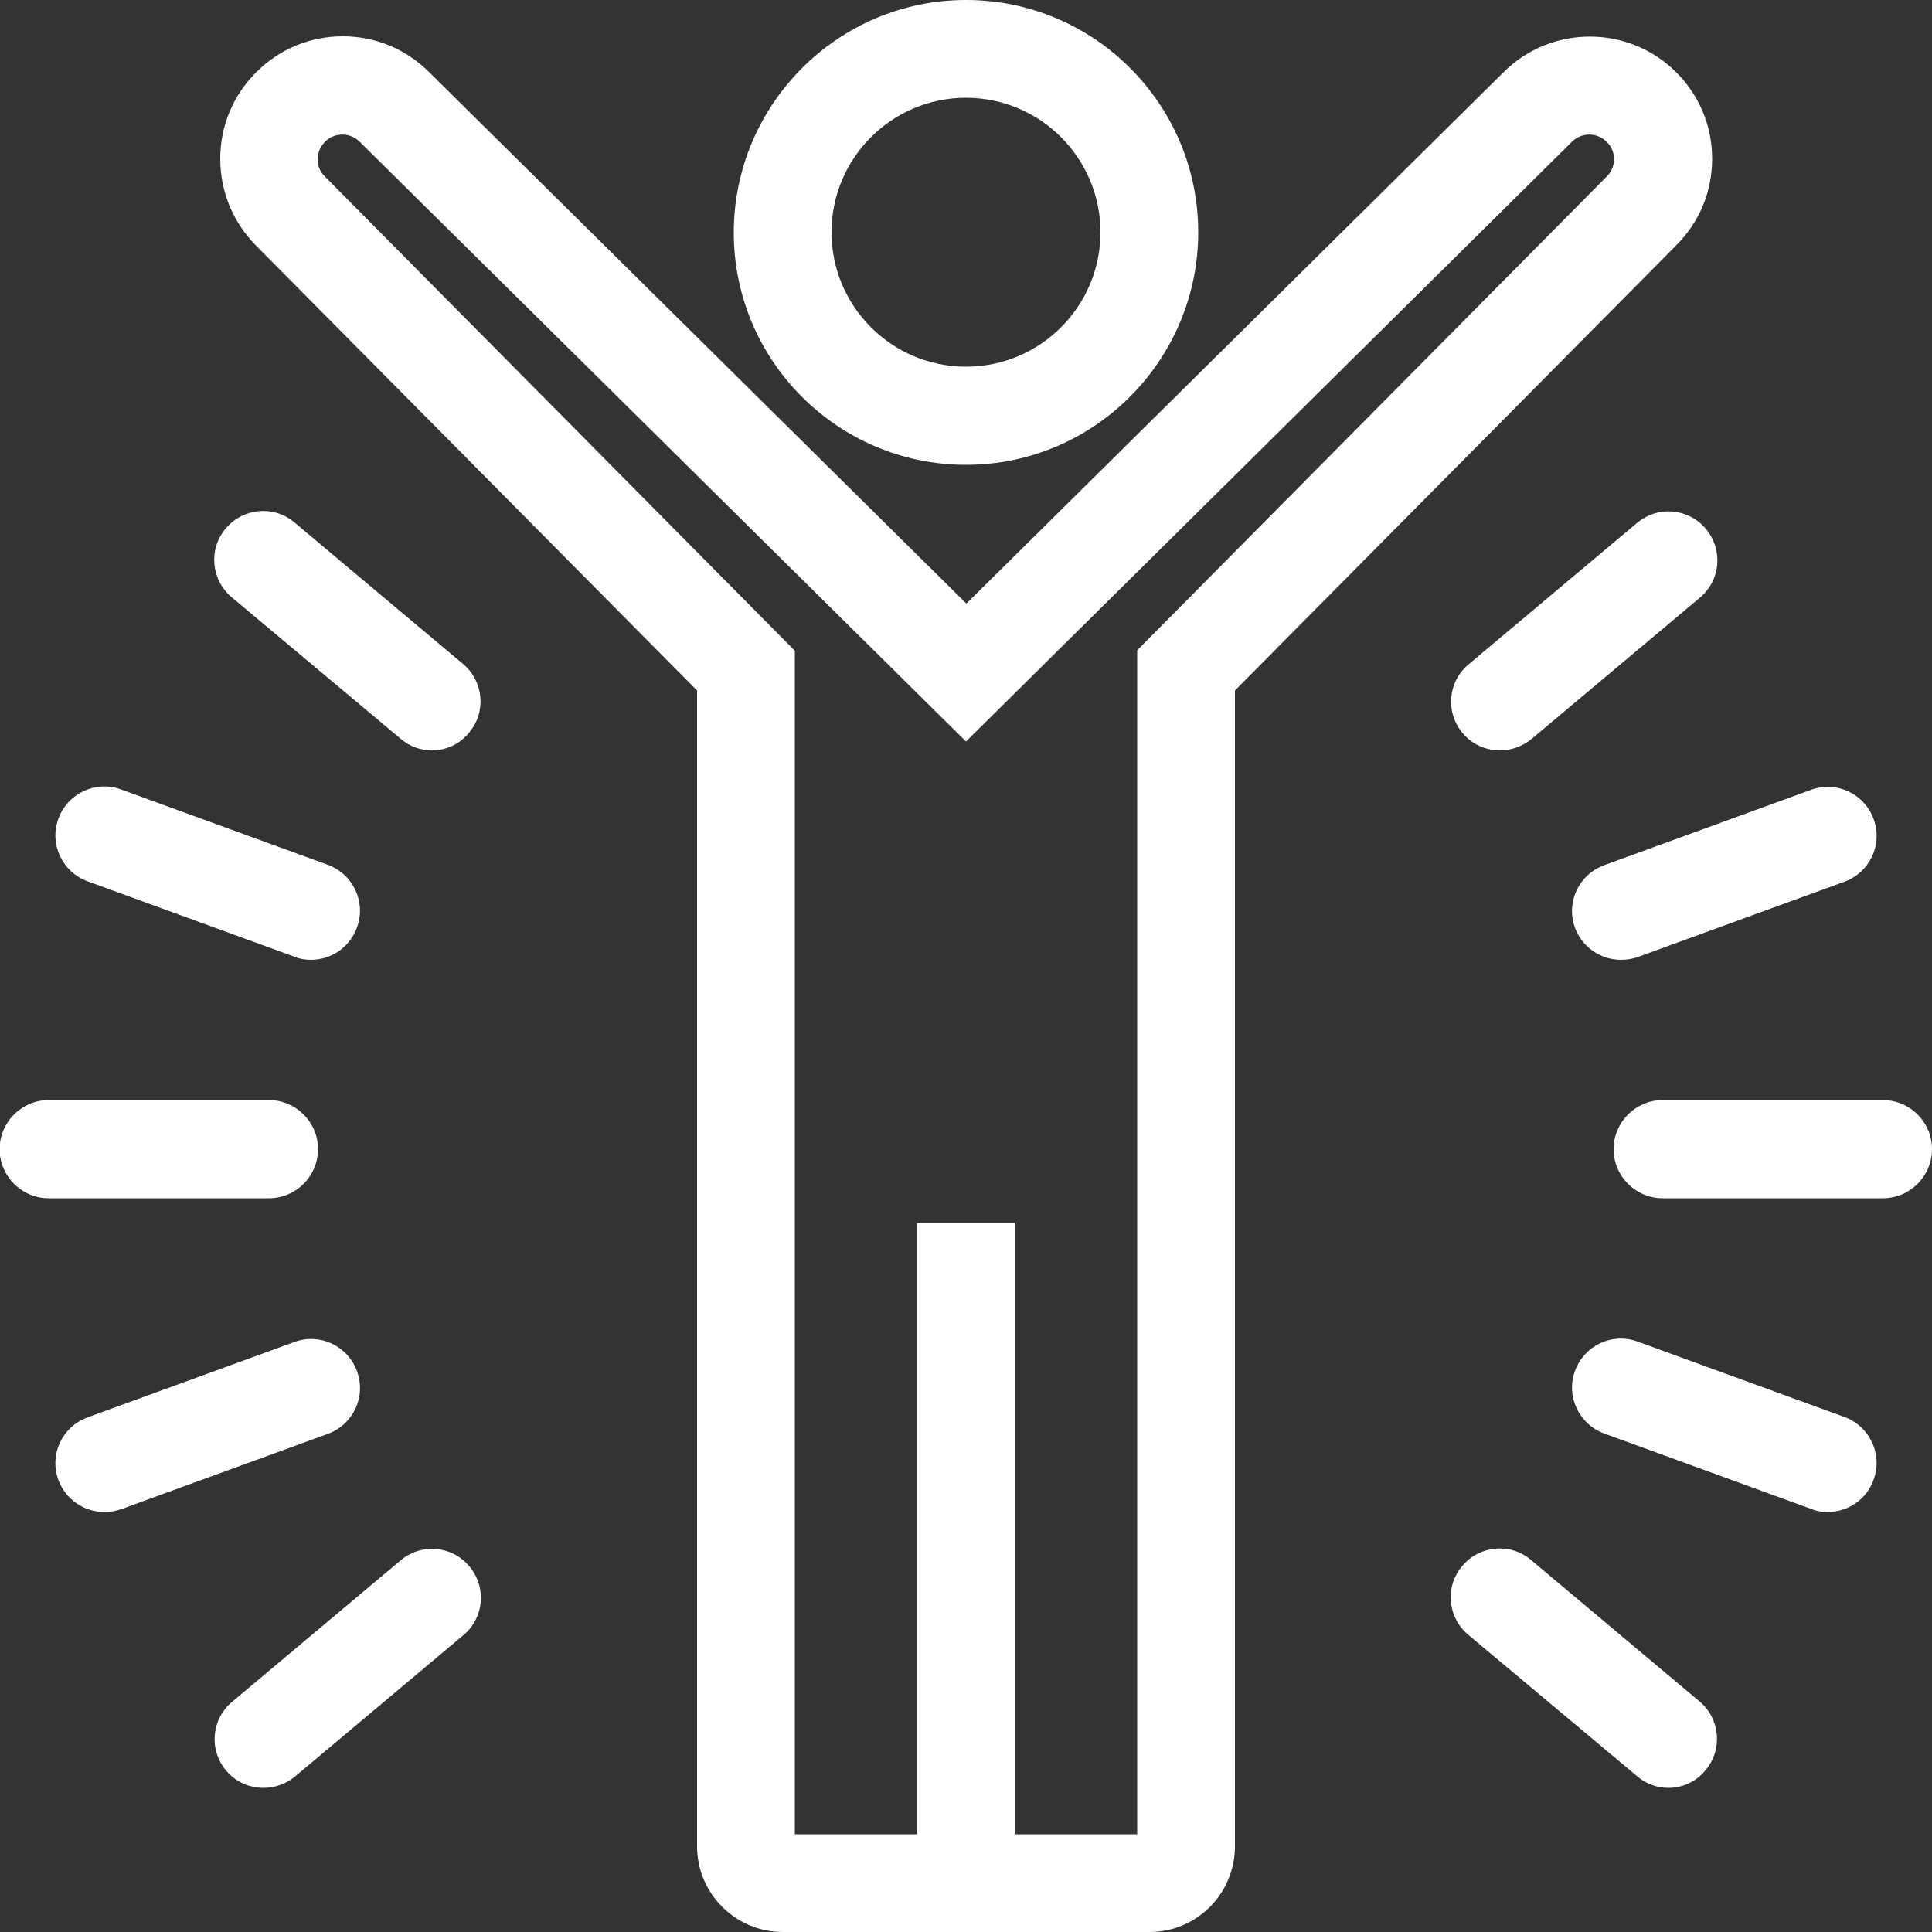
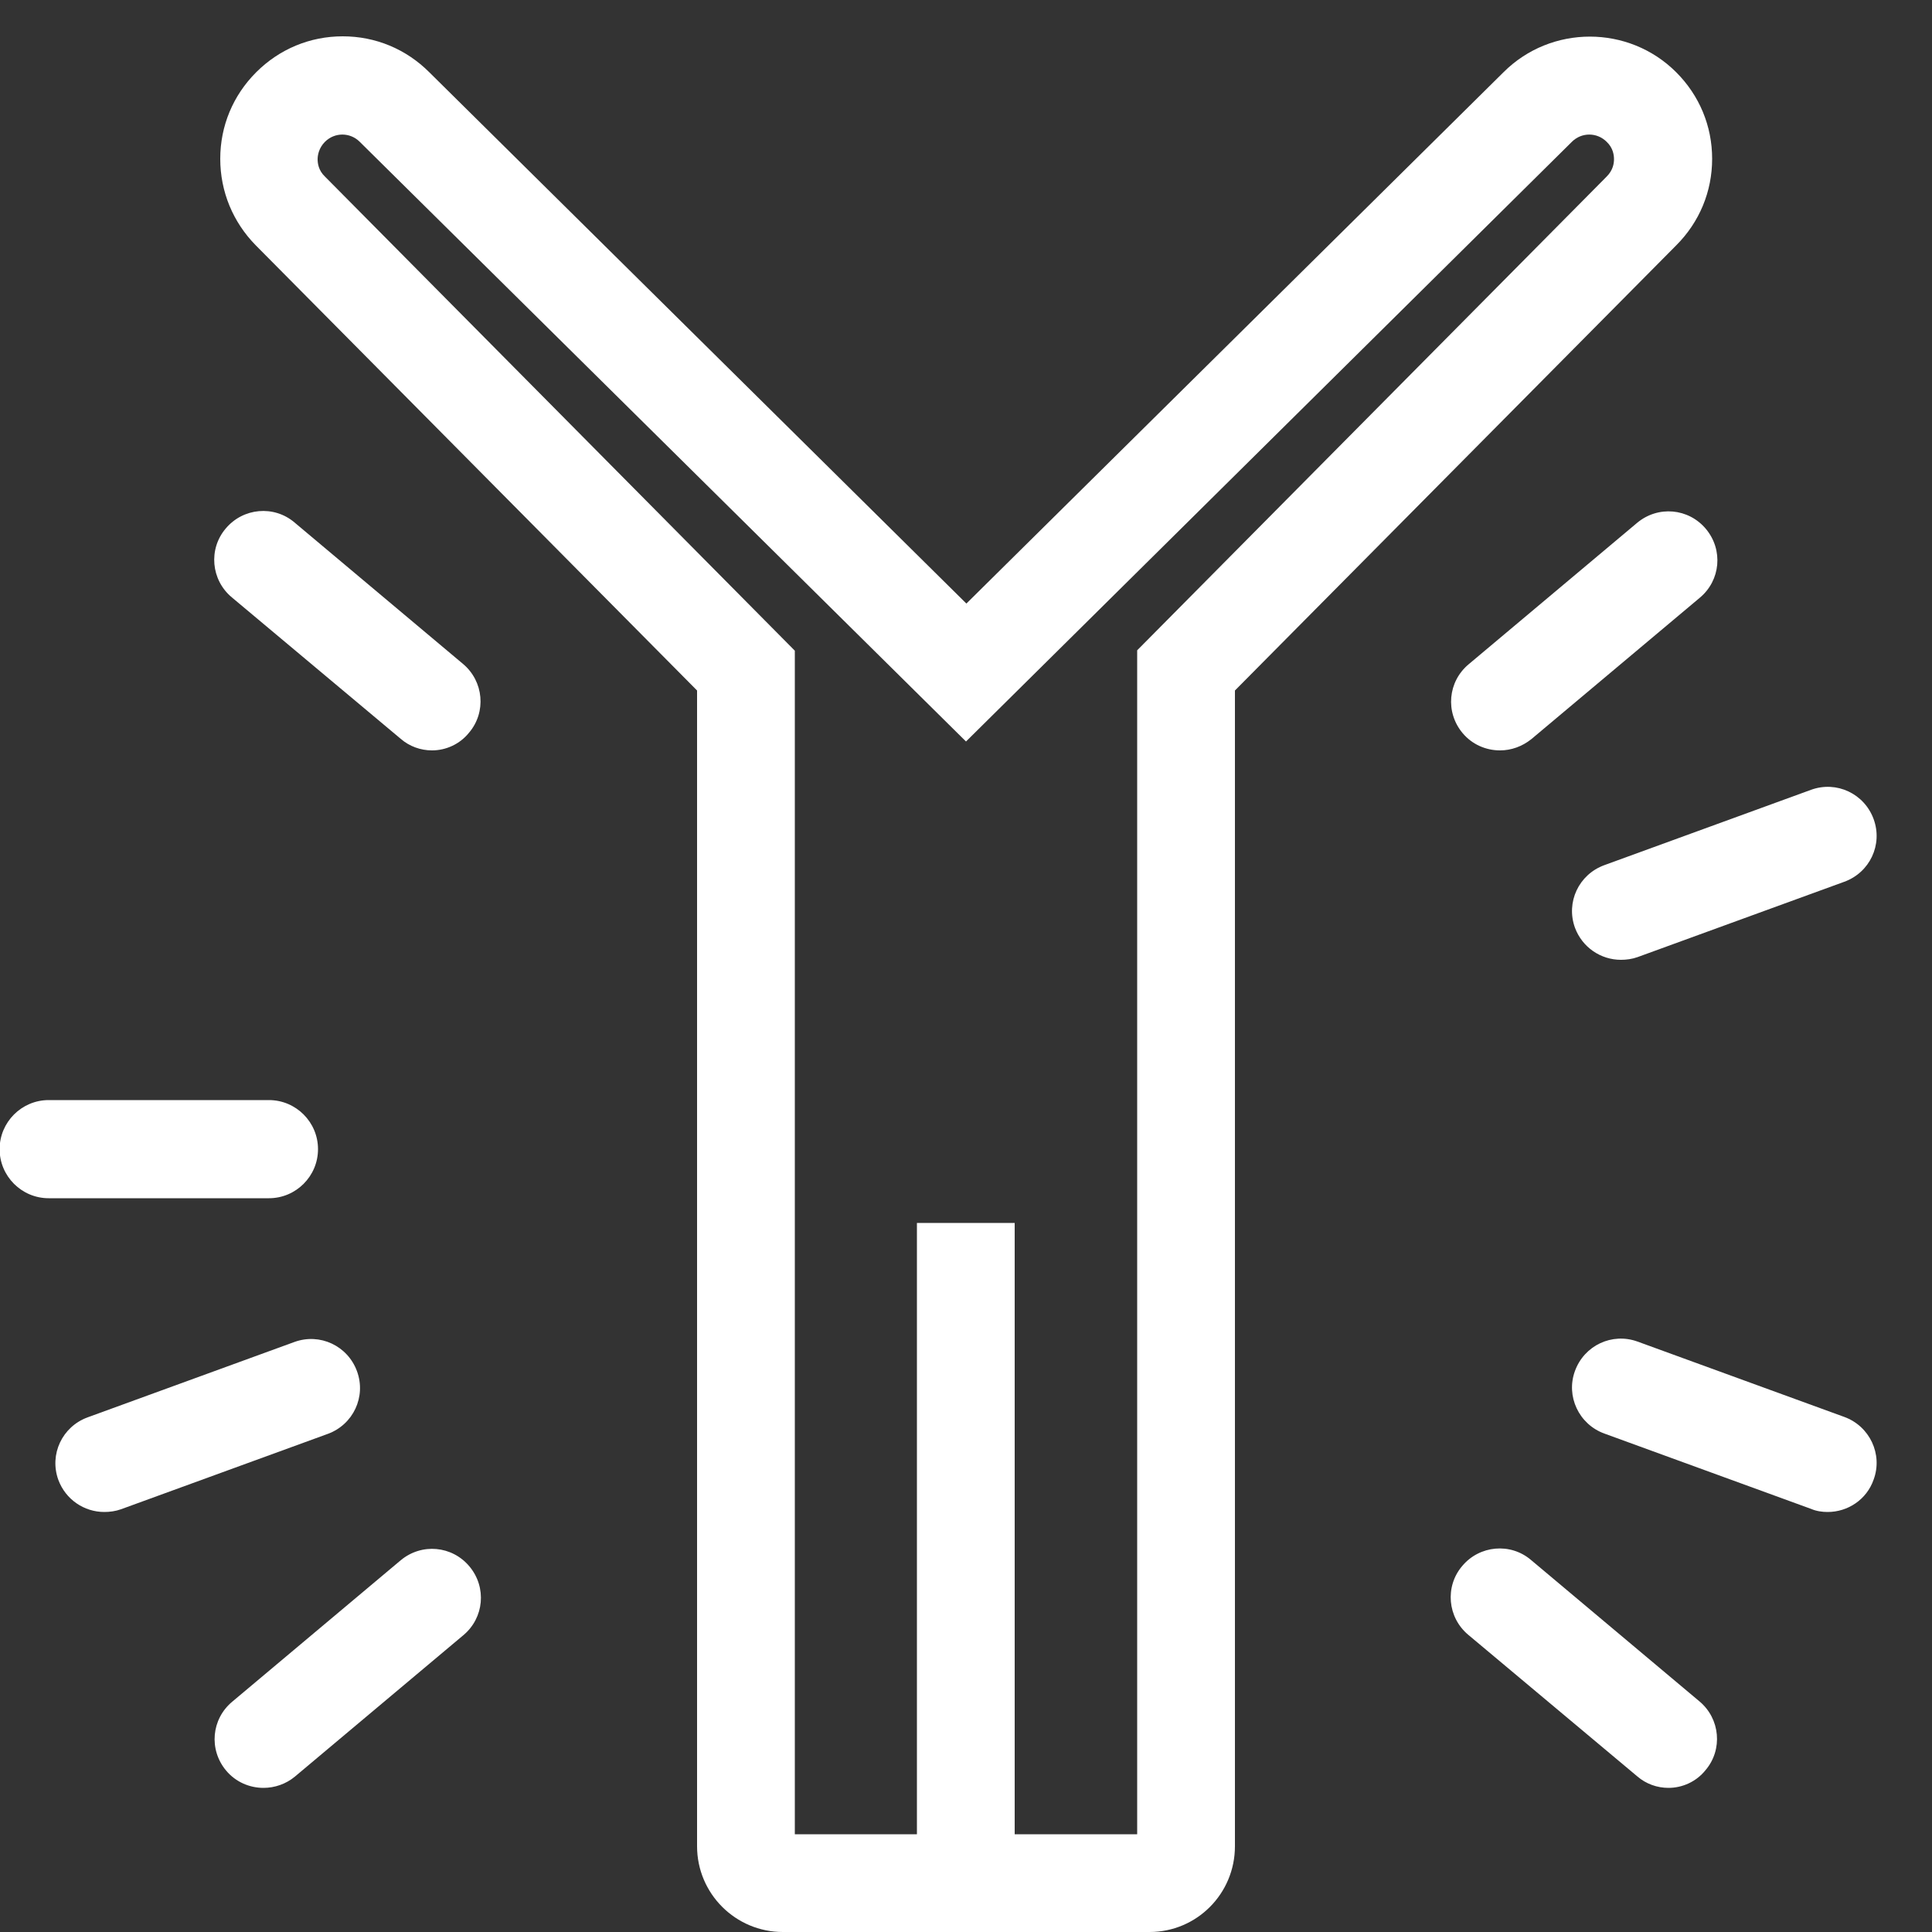
<svg xmlns="http://www.w3.org/2000/svg" width="80" height="80" viewBox="0 0 80 80" fill="none">
  <rect x="0" y="0" width="80" height="80" fill="#333333" stroke="none" />
  <g clip-path="url(#clip0_386_1683)">
    <path d="M75.68 62.608C75.456 62.608 75.216 62.576 74.992 62.48L66.432 59.36C65.376 58.976 64.832 57.808 65.216 56.768C65.6 55.712 66.752 55.168 67.808 55.552L76.368 58.672C77.424 59.056 77.968 60.224 77.584 61.264C77.296 62.096 76.512 62.608 75.68 62.608Z" fill="white" />
-     <path d="M12.88 39.744C12.656 39.744 12.416 39.712 12.192 39.616L3.632 36.496C2.576 36.112 2.032 34.944 2.416 33.904C2.8 32.848 3.968 32.304 5.008 32.688L13.568 35.808C14.624 36.192 15.168 37.36 14.784 38.4C14.48 39.232 13.712 39.744 12.88 39.744Z" fill="white" />
    <path d="M69.088 74.032C68.624 74.032 68.16 73.872 67.792 73.552L60.8 67.696C59.936 66.976 59.824 65.696 60.544 64.848C61.264 63.984 62.544 63.872 63.392 64.592L70.368 70.448C71.232 71.168 71.344 72.448 70.624 73.296C70.24 73.776 69.664 74.032 69.088 74.032Z" fill="white" />
    <path d="M17.888 31.072C17.424 31.072 16.96 30.912 16.592 30.592L9.6 24.736C8.736 24.016 8.624 22.736 9.344 21.888C10.064 21.024 11.344 20.912 12.192 21.632L19.168 27.488C20.032 28.208 20.144 29.488 19.424 30.336C19.04 30.816 18.464 31.072 17.888 31.072Z" fill="white" />
    <path d="M10.912 74.032C10.336 74.032 9.76 73.792 9.36 73.312C8.64 72.448 8.752 71.184 9.616 70.464L16.592 64.608C17.456 63.888 18.72 64 19.44 64.864C20.16 65.728 20.048 66.992 19.184 67.712L12.208 73.568C11.84 73.872 11.376 74.032 10.912 74.032Z" fill="white" />
    <path d="M62.112 31.072C61.536 31.072 60.96 30.832 60.56 30.352C59.84 29.488 59.952 28.224 60.816 27.504L67.792 21.648C68.656 20.928 69.92 21.04 70.64 21.904C71.36 22.768 71.248 24.032 70.384 24.752L63.408 30.608C63.024 30.912 62.576 31.072 62.112 31.072Z" fill="white" />
    <path d="M4.32 62.608C3.488 62.608 2.72 62.096 2.416 61.28C2.032 60.224 2.576 59.072 3.632 58.688L12.192 55.568C13.248 55.184 14.4 55.728 14.784 56.784C15.168 57.84 14.624 58.992 13.568 59.376L5.008 62.496C4.784 62.576 4.544 62.608 4.32 62.608Z" fill="white" />
    <path d="M67.12 39.744C66.288 39.744 65.52 39.232 65.216 38.416C64.832 37.36 65.376 36.208 66.432 35.824L74.992 32.704C76.048 32.32 77.2 32.864 77.584 33.92C77.968 34.976 77.424 36.128 76.368 36.512L67.808 39.632C67.584 39.712 67.344 39.744 67.12 39.744Z" fill="white" />
    <path d="M11.136 49.616H2.016C0.896 49.616 -0.016 48.704 -0.016 47.584C-0.016 46.464 0.896 45.552 2.016 45.552H11.136C12.256 45.552 13.168 46.464 13.168 47.584C13.168 48.704 12.256 49.616 11.136 49.616Z" fill="white" />
-     <path d="M77.968 49.616H68.848C67.728 49.616 66.816 48.704 66.816 47.584C66.816 46.464 67.728 45.552 68.848 45.552H77.968C79.088 45.552 80 46.464 80 47.584C80 48.704 79.088 49.616 77.968 49.616Z" fill="white" />
    <path d="M42.016 50.64H37.968V77.984H42.016V50.64Z" fill="white" />
    <path d="M47.6 80H32.416C30.464 80 28.864 78.416 28.864 76.448V28.592L10.592 10.16C9.648 9.2 9.12 7.936 9.12 6.576C9.12 5.216 9.648 3.952 10.608 2.992C11.568 2.032 12.832 1.504 14.192 1.504C15.552 1.504 16.816 2.032 17.776 2.992L40.016 24.992L62.256 2.992C64.224 1.024 67.44 1.024 69.408 2.992C70.368 3.952 70.896 5.216 70.896 6.576C70.896 7.936 70.368 9.2 69.408 10.16L51.136 28.592V76.448C51.136 78.416 49.552 80 47.6 80ZM32.912 75.952H47.088V26.928L66.528 7.312C66.8 7.04 66.832 6.752 66.832 6.592C66.832 6.432 66.8 6.128 66.528 5.872C66.128 5.472 65.488 5.472 65.088 5.872L40 30.704L14.896 5.872C14.496 5.472 13.856 5.472 13.456 5.872C13.2 6.128 13.152 6.432 13.152 6.592C13.152 6.752 13.184 7.056 13.456 7.312L32.912 26.944V75.952Z" fill="white" />
-     <path d="M40 19.248C34.688 19.248 30.384 14.928 30.384 9.632C30.384 4.336 34.688 0 40 0C45.312 0 49.616 4.32 49.616 9.616C49.616 14.912 45.312 19.248 40 19.248ZM40 4.048C36.928 4.048 34.432 6.544 34.432 9.616C34.432 12.688 36.928 15.184 40 15.184C43.072 15.184 45.568 12.688 45.568 9.616C45.568 6.544 43.072 4.048 40 4.048Z" fill="white" />
  </g>
  <defs>
    <clipPath id="clip0_386_1683">
      <rect width="80" height="80" fill="white" />
    </clipPath>
  </defs>
</svg>